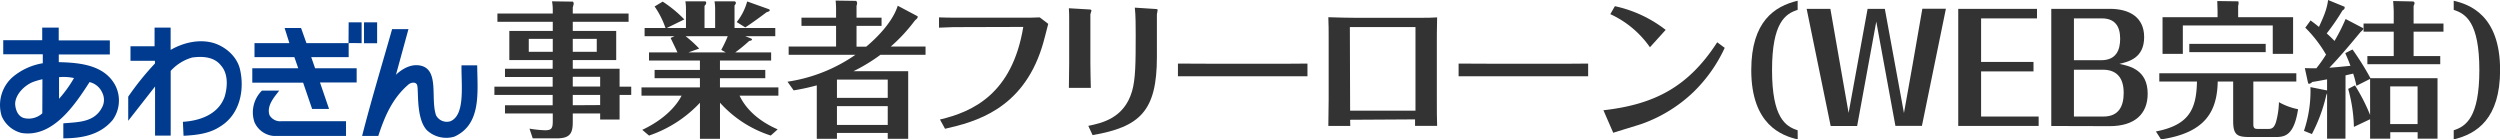
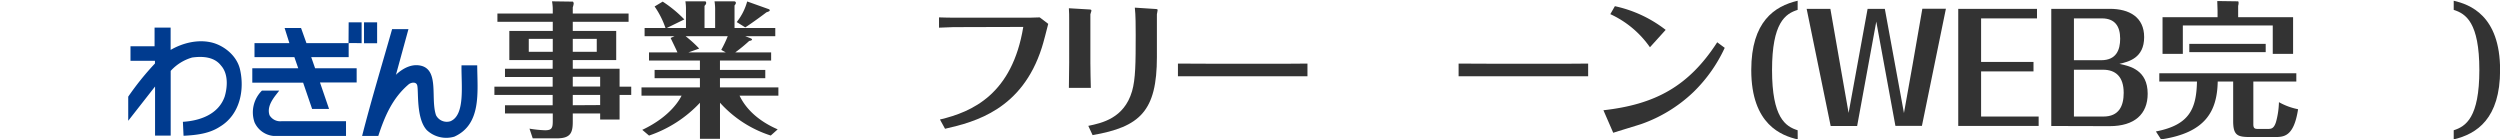
<svg xmlns="http://www.w3.org/2000/svg" id="logo3" viewBox="0 0 772.3 43.06">
  <defs>
    <style>.cls-1{fill:#003b8f;}.cls-2{fill:#333;}</style>
  </defs>
  <path class="cls-1" d="M107.67,13.33h-13L93,8.65H87.92l1.48,4.68H78.62v4.32H90.94l1.19,3.43H77.94l0,4.45h15.7l2.78,8.12h5.23l-2.8-8.17,11.33,0V21.09H97.34l-1.2-3.45h11.57v-4.3c0-.09,4,0,4,0V6.9h-4Z" />
-   <path class="cls-1" d="M18.16,19.2V16.82l15.77,0,0-4.35-15.79,0V8.52h-5.1v3.89H1l0,4.36H13.22v2.77a19.26,19.26,0,0,0-9.35,4.3A11.51,11.51,0,0,0,.54,35.92a9.07,9.07,0,0,0,6.12,5.16c9.69,1.52,16.5-8.72,21-15.72a5.68,5.68,0,0,1,3.92,3.26,4.9,4.9,0,0,1-.12,4.68c-2.4,4.55-7.43,4.41-11.9,4.8v4.63c5.84,0,11.41-1.08,15.23-5.65a10.29,10.29,0,0,0,.81-10.74C32.26,20.12,24.82,19.35,18.16,19.2ZM13.07,35A6.18,6.18,0,0,1,7.3,36.44c-1.84-.61-2.52-2.59-2.62-4.33.05-2.93,2.84-5.69,5.43-6.75a20.8,20.8,0,0,1,3-.88Zm5.17-4.46V23.84a15,15,0,0,1,4.62.27A37.69,37.69,0,0,1,18.24,30.52Z" />
  <path class="cls-1" d="M65.89,13.26c-4.54-1.28-9.45,0-13.18,2.16l0-6.9H47.75v5.77H40.31l0,4.5,7.56,0,0,.82a86.42,86.42,0,0,0-8.26,10.25v7.45l8.29-10.59V41.9l4.83,0v-20a14.19,14.19,0,0,1,6.63-4.13c3-.41,6.74-.33,8.9,2.46,2.35,2.61,2,6.79,1.14,9.63-1.92,5.46-7.62,7.45-12.9,7.77l.2,4.31c4-.19,8-.67,11.24-2.81,6.26-3.76,7.69-11.53,6.16-17.87C73.06,17.18,69.38,14.29,65.89,13.26Z" />
  <path class="cls-1" d="M147.42,20.19h-4.85c-.11,5.94,1.24,15.32-3.42,17.26a3.74,3.74,0,0,1-4.45-1.85c-1.72-5,.94-13.53-4.29-15.2-2.93-.88-5.77.55-8,2.6l-.13.24L126.18,9h-5.05c-3.12,11-6.43,21.88-9.27,33h5c1.92-5.87,4.31-11.68,9.45-16,.83-.59,2.24-.75,2.56.31.52,1.6-.43,10.23,3,13.91a8.79,8.79,0,0,0,8.47,2C148.86,38.38,147.47,28.3,147.42,20.19Z" />
  <path class="cls-1" d="M83.27,35.6c-1.06-3.08,1.82-6,3-7.62H80.93a9.43,9.43,0,0,0-2.31,9.78A7.15,7.15,0,0,0,84.52,42l22.37,0V37.45h-20A3.8,3.8,0,0,1,83.27,35.6Z" />
  <rect class="cls-1" x="112.45" y="6.9" width="4.05" height="6.46" />
  <path class="cls-2" d="M195,26.78v2.55H191.4v7.59h-6V35.06h-8.46v2.59c0,3.46-.77,5.09-4.95,5.09h-7.42l-1-3a34.47,34.47,0,0,0,4.82.5c2.05,0,2.37-.68,2.37-2.82V35.06H156V32.51h14.73V29.33h-18V26.78h18v-3H156V21.23h14.73V18.55H157.34v-9h13.42V6.73h-17.1V4.18h17.1V3a14.82,14.82,0,0,0-.23-2.59l6.41.09c.14,0,.28.36.28.64a6,6,0,0,1-.28,1.13V4.18h17.24V6.73H176.94V9.55h13.42v9H176.94v2.68H191.4v5.55ZM170.76,16v-4h-7.41v4Zm6.18-4v4h7.41v-4Zm8.46,14.73v-3h-8.46v3Zm0,5.73V29.33h-8.46v3.18Z" />
  <path class="cls-2" d="M232,11.87c.22.13.31.23.31.36s-.18.32-.86.41a48.39,48.39,0,0,1-4.32,3.55h11.09v2.5H222.41V21.6h14v2.55h-14V27h18.05v2.55h-12c.87,1.77,3.51,6.82,11.78,10.41l-2.14,1.91a35.79,35.79,0,0,1-15.68-10.14V42.88h-6.19V31.74a38.39,38.39,0,0,1-15.73,10.14l-2.09-1.77c9.09-4.28,11.77-9.83,12.14-10.55H198.17V27h18.05V24.15h-14V21.6h14V18.69H200.49v-2.5h8.78c-.28-.73-1.82-3.82-2.1-4.46l1.19-.54h-9.23V8.64h6.45A26.58,26.58,0,0,0,202.22,2L204.72.5A38.05,38.05,0,0,1,211.4,6L206,8.64h5.91V3.05a14.76,14.76,0,0,0-.18-2.64l5.82,0c.32,0,.59,0,.59.41s0,.41-.5,1V8.64h3.28V3.32a16.2,16.2,0,0,0-.19-2.91l6,0c.32,0,.59.14.59.46s-.13.45-.41.82V8.64H239.5v2.55h-9.27Zm-9.19,3.54c.68-1.27,1.36-2.59,2-4.22h-13A39,39,0,0,1,216,15l-3.32,1.18h11.51ZM237.46,2.82c.09,0,.32.14.32.36s-.1.32-1.05.64c-.68.59-5.23,3.86-6.5,4.64l-2.64-1.64A17.78,17.78,0,0,0,230.82.45Z" />
-   <path class="cls-2" d="M283.42,5c.18.09.05.72-.45,1a7,7,0,0,0-.78.91,51,51,0,0,1-7,7.46h10.73v2.55H272A53.47,53.47,0,0,1,263.64,22h16.92V42.88h-6.32V41.06H258.55v1.82h-6.23V26.37a69.84,69.84,0,0,1-7.14,1.55l-1.91-2.68a49.52,49.52,0,0,0,21-8.32H243.63V14.37h14.65V8H247.59V5.46h10.69V3.27a26.47,26.47,0,0,0-.14-3.09l6.32.09c.09,0,.32.41.32.69a2.39,2.39,0,0,1-.18.81V5.46h7.73V8H264.6v6.41h3c3.6-3,8.23-7.82,9.73-12.64Zm-9.18,19.59H258.55v5.64h15.69Zm0,8.19H258.55v5.82h15.69Z" />
  <path class="cls-2" d="M290.37,36.92c10-2.36,22.33-7.82,25.74-28.6L298,8.37c-2.78,0-4.64,0-7.92.18V5.37c3.28.13,7.1.09,7.83.09l18,0c1.18,0,4.28,0,5.28-.09l2.63,2c-.27,1.09-1.59,6.27-2,7.41-6.09,19-20.46,22.87-29.88,25Z" />
  <path class="cls-2" d="M330.29,6.27c0-1.13,0-2.59-.09-3.72l6.14.36c.59,0,.82.09.82.36s-.32,1-.32,1.14v15c0,2.22.09,5.63.14,7.73H330.2c0-.41.09-5.46.09-7.78Zm5.91,32.61c4.19-.87,11.05-2.32,13.51-10.69,1.09-3.77,1.13-8.73,1.13-17.46,0-2.45,0-6.05-.27-8.37l6.32.41c.23,0,.73,0,.73.32s-.23,1.09-.23,1.32V17.6c0,16.73-5.23,21.6-19.87,24.14Z" />
  <path class="cls-2" d="M363.89,19.64c3.18,0,9.87.05,11.28.05h17.32c3.59,0,7.73,0,11.41-.05v3.91c-2.72,0-8.36,0-11.27,0H375.3c-7.91,0-8.91,0-11.41,0Z" />
-   <path class="cls-2" d="M417.08,37c0,.27.05,1.59.05,1.91h-6.78c0-2,.1-5.91.1-8.1V11.14c0-1.59,0-3.18-.1-5.82,3.55.09,5.55.18,8.55.18h17.83c4.45,0,5.59,0,7.23-.13-.09,3.91-.09,6-.09,6.91v18.6c0,2.81,0,6.18.09,8h-6.82c0-.59,0-1.36,0-2Zm0-2.82h20.19V8.37H417Z" />
  <path class="cls-2" d="M450.59,19.64c3.18,0,9.87.05,11.28.05h17.32c3.59,0,7.73,0,11.42-.05v3.91c-2.73,0-8.37,0-11.28,0H462c-7.91,0-8.91,0-11.41,0Z" />
  <path class="cls-2" d="M495.33,34.06c15.73-1.78,26.23-7.19,35.15-21l2.32,1.72a45.86,45.86,0,0,1-9.6,13.6A44.75,44.75,0,0,1,507,38.33c-1.22.41-7.27,2.23-8.64,2.69ZM509.7,14.6A30.36,30.36,0,0,0,497.46,4.37l1.41-2.46a39,39,0,0,1,15.69,7.32Z" />
  <path class="cls-2" d="M555.35,43.06C550.48,41.92,541,38.6,541,21.64c0-15,7.19-19.73,14.33-21.41V3.05c-3.78,1.18-7.91,3.91-7.91,18.59s4.13,17.42,7.91,18.6Z" />
  <path class="cls-2" d="M558.11,2.73h7.33l3.09,17.69,2.54,14.46,5.87-32.15h5.32l5.91,32.19,2.68-15,3-17.23h7.28l-7.41,36.19h-8.19L579.62,6.68l-5.91,32.24h-8.18Z" />
  <path class="cls-2" d="M612,36h17.78v2.91H604.94V2.73h24.33V5.68H612V19.14h16.19v2.91H612Z" />
  <path class="cls-2" d="M633.68,38.92V2.73h18.09c6.05,0,10.6,2.59,10.6,8.73,0,6.5-4.78,7.59-7.64,8.27,3.18.69,8.73,1.82,8.73,9.24,0,6.27-4.05,10-11.73,10Zm7-20.32h8.42c4.63,0,5.86-3.14,5.86-6.64,0-3.87-1.64-6.28-5.64-6.28h-8.64Zm0,2.95V36h9.1c4.86,0,6.27-3.32,6.27-7.32,0-5.09-2.59-7.14-6.36-7.14Z" />
  <path class="cls-2" d="M696.1,38.38c0,1.45.59,1.45,1.68,1.45h2.64c1.14,0,2,0,2.68-2.13a25.23,25.23,0,0,0,.91-6.14,19.92,19.92,0,0,0,5.91,2.18c-1.31,8.59-4.45,8.59-7.27,8.59h-7.5c-3.87,0-5.28-.45-5.28-4.91V25.19H685.1c-.18,9.19-3.78,15.83-17.51,17.87L666,40.61c10.37-2,12.51-7,12.69-15.42H667.05V22.64h42.33v2.55H696.1ZM708.38,5.32V16.64H702.1V7.87H674.32v8.77h-6.27V5.32h17V3.46c0-.5-.09-2.69-.09-3.14l6.41.09c.09,0,.18.18.18.5a3.74,3.74,0,0,1-.14.91v3.5Zm-8.46,8.23V16.1h-23.6V13.55Z" />
-   <path class="cls-2" d="M724.56,42.83h-5.68v-14a3.78,3.78,0,0,0-.37,1.09,49.59,49.59,0,0,1-4.32,11.5l-2.45-1a38.29,38.29,0,0,0,2-13.51l5,1,.14,0V24.51c-3.37.64-3.78.68-4.6.82a1.68,1.68,0,0,1-.82.54c-.09,0-.45,0-.45-.22l-1-4.6c2,.05,3.27.05,3.55.05a43.52,43.52,0,0,0,3-4.23,39.62,39.62,0,0,0-6.41-8.32l1.63-2.23c.69.5,1.19.86,2.59,2C717.69,5.41,718.83,3,719.19,0l5,2.05c.09,0,.13.18.13.31,0,.46-.45.73-.68.87a67.51,67.51,0,0,1-4.87,7.09c1.37,1.23,1.82,1.73,2.41,2.32a56.32,56.32,0,0,0,3.42-6.77l5.31,2.77a.25.25,0,0,1,.14.23c0,.32-.54.77-.82,1-3.32,4-6.23,7.5-9.64,11.05,2.09-.14,3.78-.32,6.51-.59-.55-1.5-1-2.55-1.6-3.91l2.23-1.14a84.64,84.64,0,0,1,5.55,8.87H753V42.83h-6.14v-2h-8.46v2h-6.23v-6l-5,2.37a47.42,47.42,0,0,0-1.77-11.74l2.09-1.09a57.52,57.52,0,0,1,4.68,9.14V24.37l-4.23,2.14a29.27,29.27,0,0,0-1-3.77l-2.36.54Zm29.28-25.51v2.51H731.33V17.32h8.14V9.78h-9.32V7.28h9.32V3.64c0-.68-.13-2.82-.18-3.32l6.14.13a.51.51,0,0,1,.46.55c0,.18,0,.23-.28.82V7.28h9.23v2.5h-9.23v7.54Zm-15.46,21h8.46V26.69h-8.46Z" />
  <path class="cls-2" d="M758,.23c4.87,1.13,14.33,4.45,14.33,21.41,0,15-7.19,19.74-14.33,21.42V40.24c3.73-1.18,7.92-3.91,7.92-18.6S761.75,4.23,758,3.05Z" />
</svg>